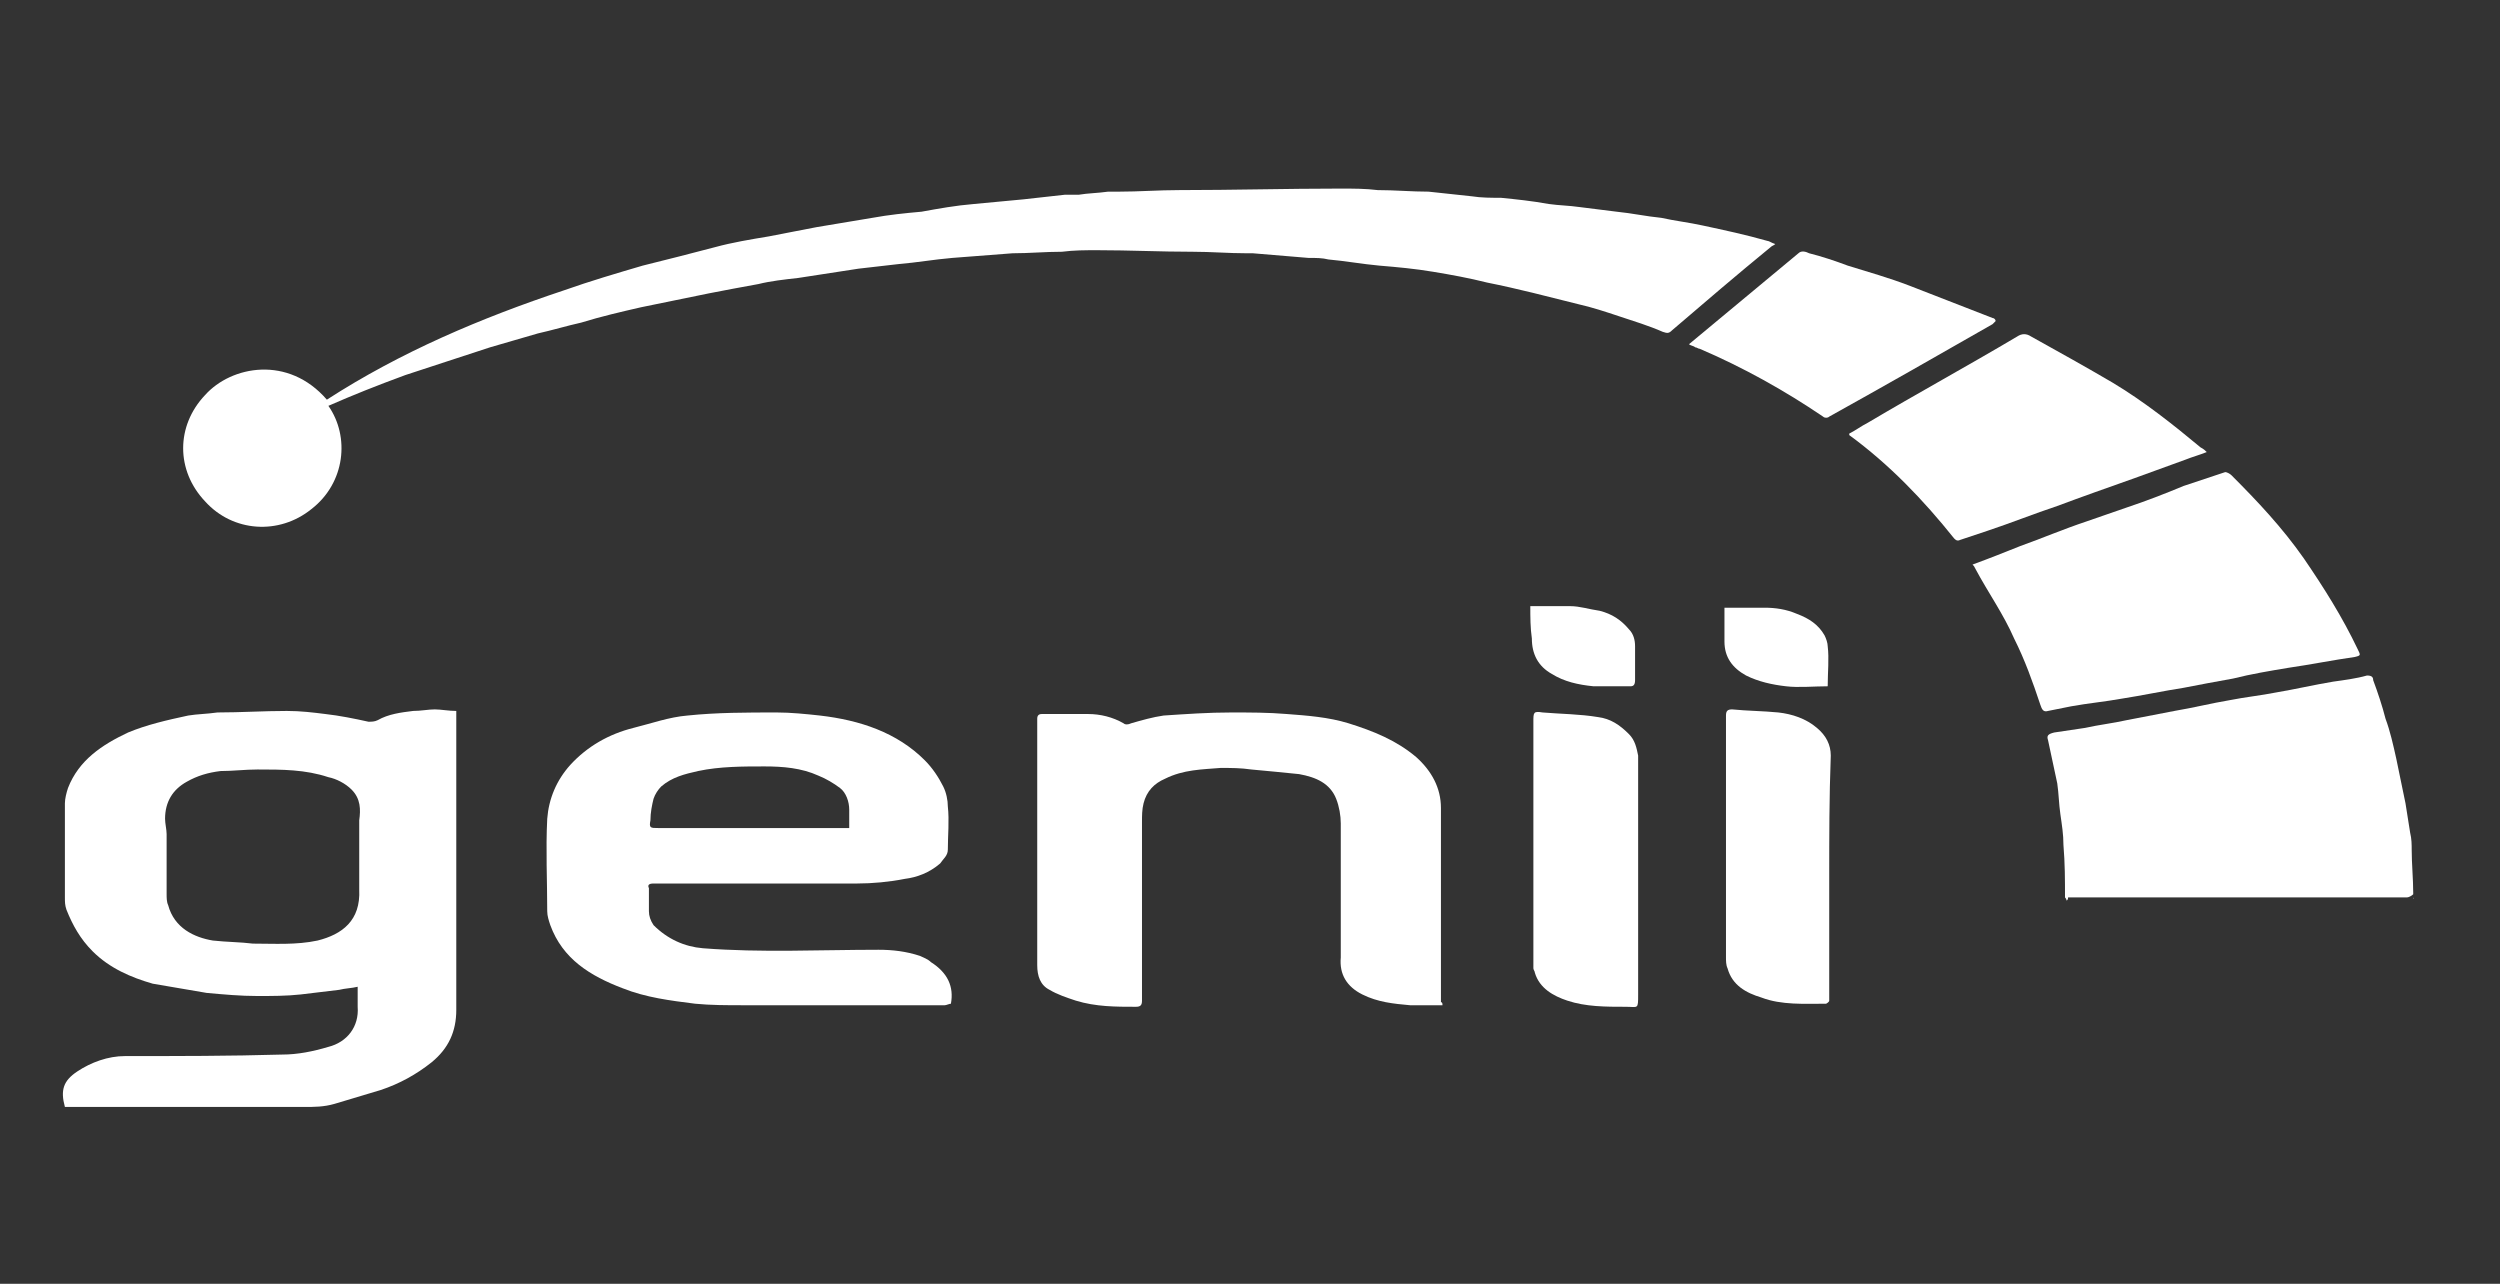
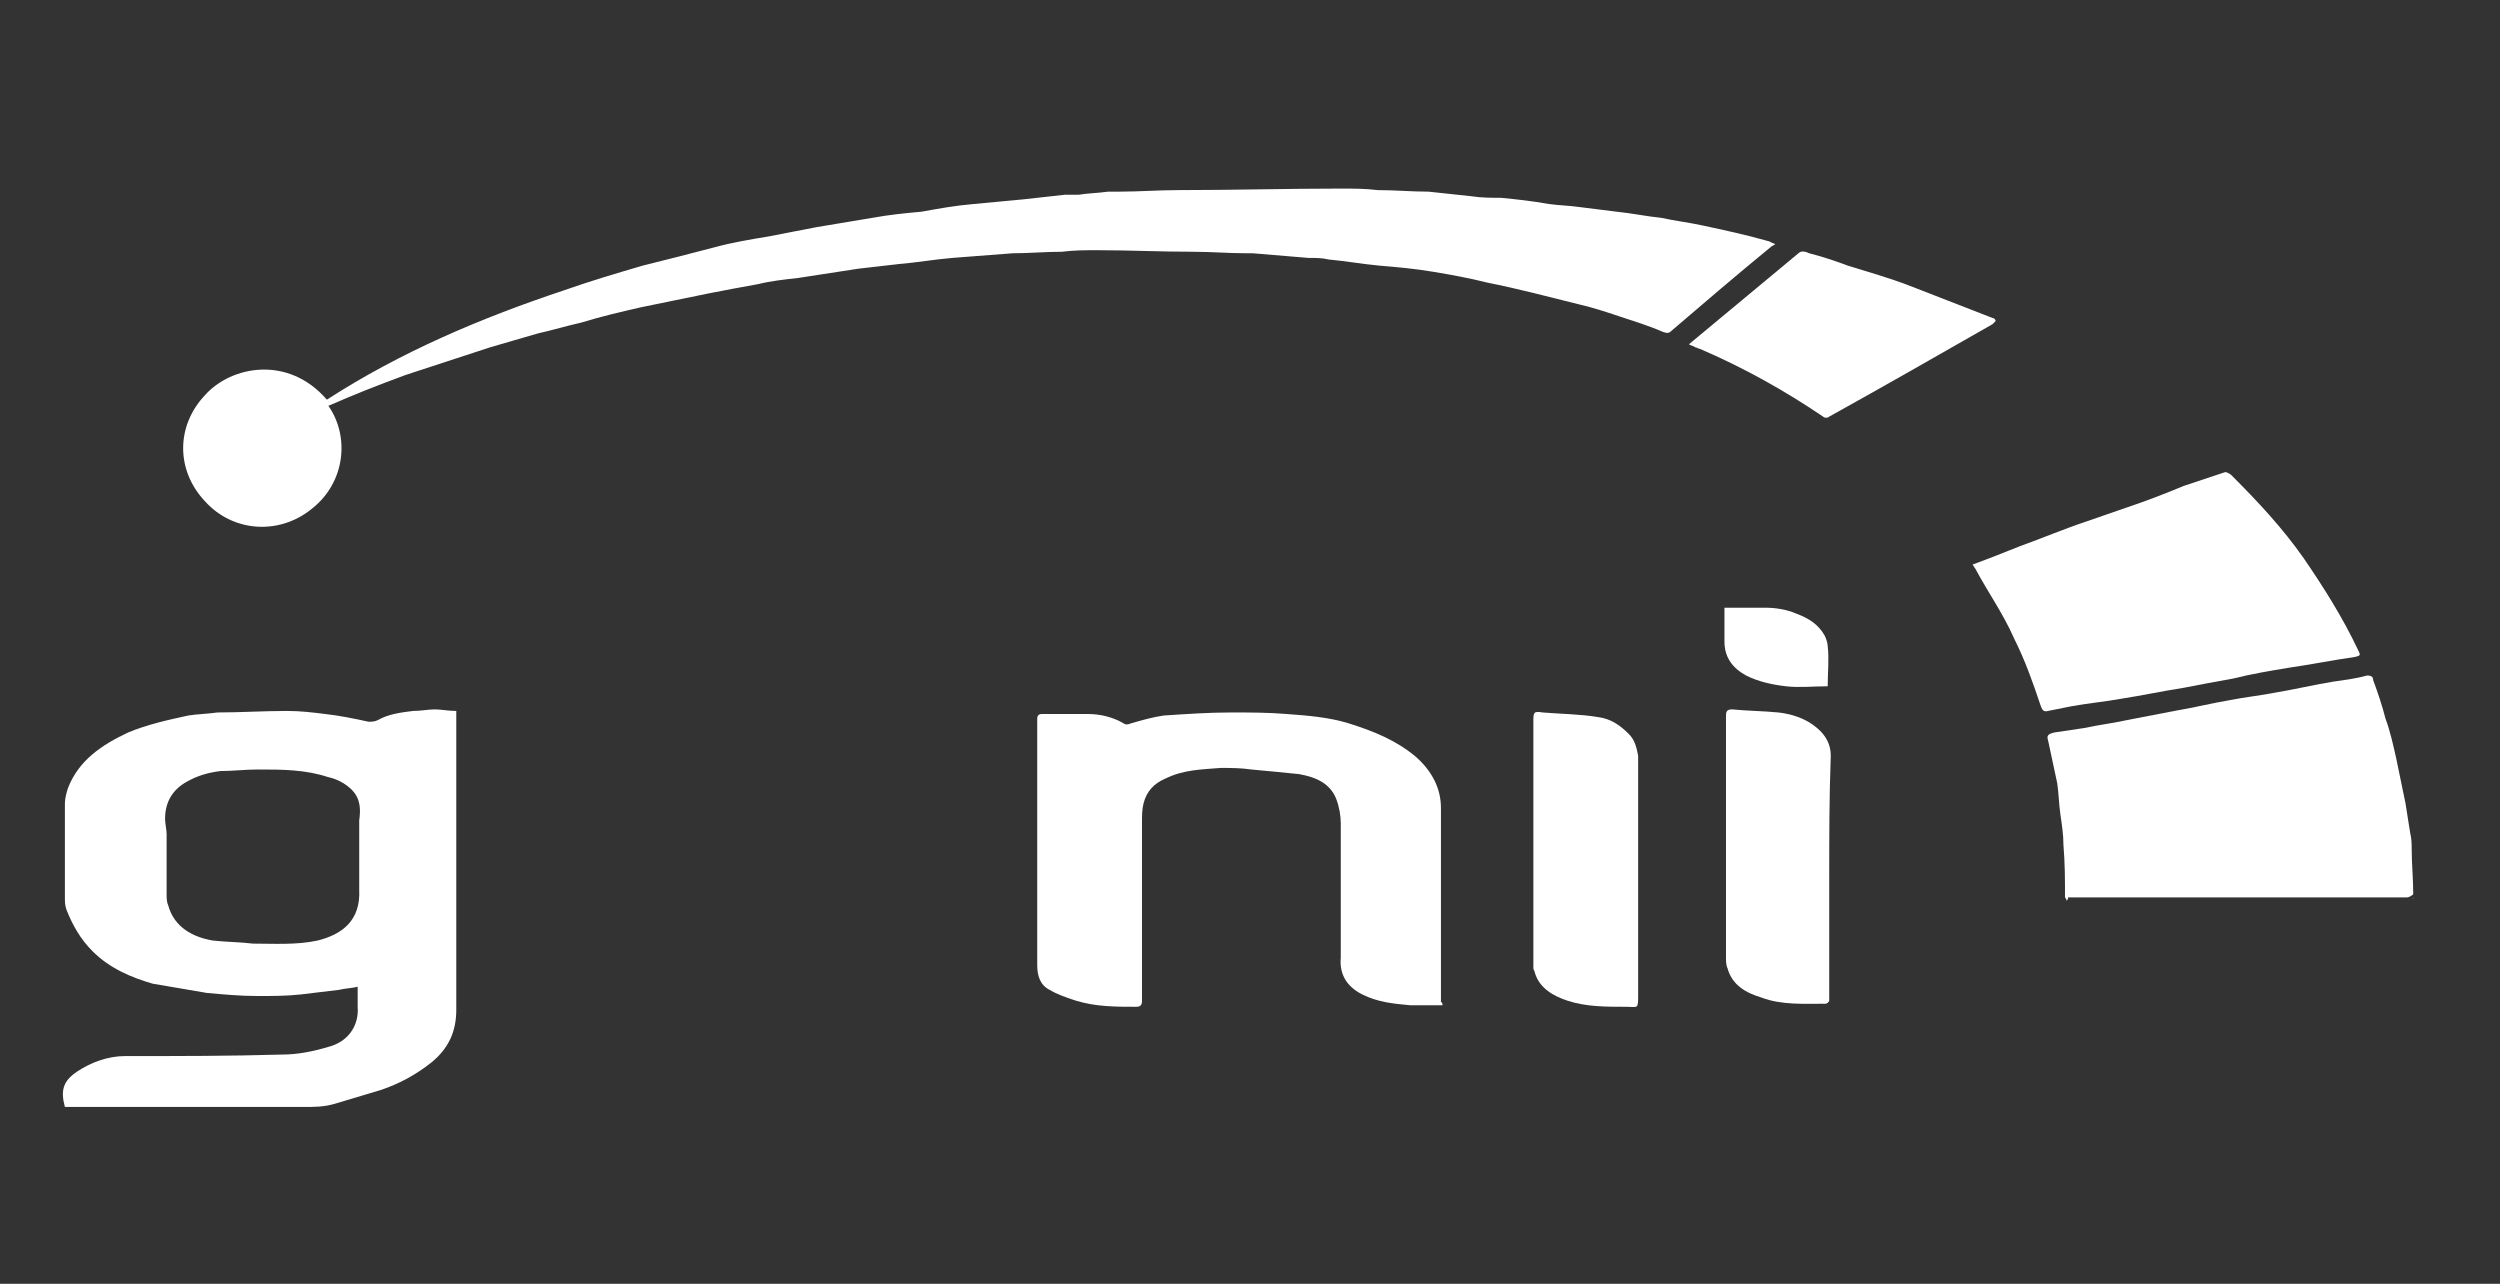
<svg xmlns="http://www.w3.org/2000/svg" width="74" height="38" viewBox="0 0 74 38" fill="none">
  <rect x="0" y="0" width="74" height="38" fill="#333333" stroke="none" />
  <path d="M9.72 12.013C10.359 12.925 10.222 14.293 9.218 15.069C8.261 15.844 6.892 15.753 6.071 14.841C5.205 13.928 5.205 12.606 6.071 11.693C6.847 10.827 8.534 10.508 9.675 11.83C11.864 10.416 14.236 9.413 16.699 8.592C17.474 8.318 18.249 8.09 19.025 7.862C19.754 7.68 20.484 7.497 21.168 7.315C21.67 7.178 22.217 7.087 22.765 6.996C23.221 6.904 23.723 6.813 24.179 6.722C24.726 6.631 25.273 6.539 25.821 6.448C26.322 6.357 26.778 6.311 27.28 6.266C27.782 6.175 28.284 6.083 28.831 6.038C29.333 5.992 29.789 5.947 30.29 5.901C30.701 5.855 31.111 5.81 31.522 5.764C31.659 5.764 31.796 5.764 31.932 5.764C32.206 5.718 32.48 5.718 32.799 5.673C32.89 5.673 32.981 5.673 33.118 5.673C33.711 5.673 34.304 5.627 34.897 5.627C36.493 5.627 38.09 5.582 39.686 5.582C40.051 5.582 40.416 5.582 40.781 5.627C41.282 5.627 41.784 5.673 42.286 5.673C42.696 5.718 43.107 5.764 43.563 5.81C43.837 5.855 44.156 5.855 44.43 5.855C44.886 5.901 45.342 5.947 45.843 6.038C46.163 6.083 46.437 6.083 46.756 6.129C47.121 6.175 47.486 6.22 47.85 6.266C48.306 6.311 48.717 6.403 49.173 6.448C49.584 6.539 49.994 6.585 50.405 6.676C51.043 6.813 51.682 6.95 52.32 7.132C52.366 7.132 52.411 7.178 52.548 7.224C52.503 7.269 52.457 7.269 52.411 7.315C51.408 8.136 50.45 8.957 49.492 9.778C49.401 9.869 49.355 9.869 49.219 9.823C48.808 9.641 48.352 9.504 47.942 9.367C47.531 9.23 47.121 9.094 46.71 9.002C45.798 8.774 44.931 8.546 44.019 8.364C43.472 8.227 42.97 8.136 42.423 8.045C41.875 7.953 41.374 7.908 40.826 7.862C40.325 7.817 39.823 7.725 39.321 7.68C39.139 7.634 38.956 7.634 38.728 7.634C38.181 7.589 37.634 7.543 37.086 7.497C37.041 7.497 36.95 7.497 36.904 7.497C36.357 7.497 35.855 7.452 35.308 7.452C34.35 7.452 33.438 7.406 32.48 7.406C32.115 7.406 31.796 7.406 31.431 7.452C30.929 7.452 30.473 7.497 29.971 7.497C29.378 7.543 28.785 7.589 28.192 7.634C27.645 7.68 27.143 7.771 26.596 7.817C26.186 7.862 25.821 7.908 25.41 7.953C24.817 8.045 24.224 8.136 23.631 8.227C23.221 8.273 22.81 8.318 22.445 8.409C21.944 8.501 21.442 8.592 20.986 8.683C20.302 8.82 19.663 8.957 18.979 9.094C18.386 9.23 17.793 9.367 17.2 9.55C16.79 9.641 16.334 9.778 15.923 9.869C15.467 10.006 14.965 10.143 14.509 10.28C13.688 10.553 12.822 10.827 12.001 11.101C11.134 11.42 10.45 11.693 9.72 12.013Z" fill="white" />
  <path d="M10.587 29.208C10.405 29.253 10.222 29.253 10.04 29.299C9.675 29.345 9.265 29.39 8.9 29.436C8.489 29.482 8.033 29.482 7.623 29.482C7.121 29.482 6.619 29.436 6.117 29.39C5.57 29.299 5.068 29.208 4.521 29.117C3.883 28.934 3.244 28.661 2.742 28.159C2.377 27.794 2.149 27.384 1.967 26.927C1.921 26.791 1.921 26.699 1.921 26.562C1.921 25.65 1.921 24.692 1.921 23.78C1.921 23.643 1.967 23.461 2.013 23.324C2.332 22.503 3.016 22.047 3.791 21.682C4.339 21.454 4.932 21.317 5.57 21.18C5.844 21.135 6.117 21.135 6.437 21.089C7.121 21.089 7.805 21.044 8.489 21.044C8.9 21.044 9.265 21.089 9.629 21.135C10.04 21.18 10.496 21.272 10.906 21.363C10.998 21.363 11.089 21.363 11.18 21.317C11.499 21.135 11.864 21.089 12.229 21.044C12.457 21.044 12.685 20.998 12.868 20.998C13.05 20.998 13.278 21.044 13.506 21.044C13.506 21.135 13.506 21.226 13.506 21.272C13.506 24.145 13.506 27.019 13.506 29.892C13.506 30.531 13.278 31.032 12.777 31.443C12.32 31.808 11.819 32.081 11.271 32.264C10.815 32.401 10.359 32.537 9.903 32.674C9.584 32.766 9.31 32.766 8.991 32.766C6.619 32.766 4.247 32.766 1.921 32.766C1.784 32.264 1.876 31.99 2.286 31.716C2.697 31.443 3.198 31.26 3.7 31.26C5.251 31.26 6.802 31.26 8.352 31.215C8.808 31.215 9.265 31.123 9.721 30.987C10.268 30.85 10.633 30.394 10.587 29.801C10.587 29.618 10.587 29.436 10.587 29.208ZM4.932 25.559C4.932 25.878 4.932 26.152 4.932 26.471C4.932 26.562 4.932 26.699 4.977 26.791C5.16 27.475 5.753 27.748 6.3 27.84C6.71 27.885 7.121 27.885 7.486 27.931C8.124 27.931 8.763 27.976 9.401 27.84C10.131 27.657 10.678 27.247 10.633 26.334C10.633 25.787 10.633 25.24 10.633 24.692C10.633 24.556 10.633 24.419 10.633 24.282C10.678 23.963 10.678 23.643 10.405 23.37C10.222 23.187 9.949 23.05 9.721 23.005C9.036 22.777 8.352 22.777 7.623 22.777C7.258 22.777 6.893 22.823 6.528 22.823C6.163 22.868 5.844 22.959 5.524 23.142C5.114 23.37 4.886 23.735 4.886 24.236C4.886 24.373 4.932 24.556 4.932 24.692C4.932 24.921 4.932 25.24 4.932 25.559Z" fill="white" />
-   <path d="M28.147 29.71C28.102 29.71 28.011 29.755 27.965 29.755C25.958 29.755 23.951 29.755 21.99 29.755C21.534 29.755 21.032 29.755 20.576 29.71C19.846 29.618 19.116 29.527 18.432 29.253C17.475 28.889 16.654 28.387 16.289 27.384C16.243 27.247 16.198 27.11 16.198 26.973C16.198 26.061 16.152 25.148 16.198 24.236C16.243 23.643 16.471 23.096 16.882 22.64C17.383 22.093 18.022 21.728 18.752 21.545C19.299 21.409 19.801 21.226 20.348 21.18C21.215 21.089 22.127 21.089 22.993 21.089C23.404 21.089 23.86 21.135 24.27 21.18C25.456 21.317 26.551 21.682 27.372 22.503C27.6 22.731 27.782 23.005 27.919 23.279C28.011 23.461 28.056 23.689 28.056 23.872C28.102 24.282 28.056 24.738 28.056 25.148C28.056 25.331 27.919 25.422 27.828 25.559C27.509 25.833 27.144 25.97 26.779 26.015C26.323 26.106 25.821 26.152 25.365 26.152C23.358 26.152 21.351 26.152 19.345 26.152C19.208 26.152 19.162 26.198 19.208 26.289C19.208 26.517 19.208 26.745 19.208 26.973C19.208 27.11 19.253 27.247 19.345 27.384C19.755 27.794 20.257 28.022 20.804 28.068C22.537 28.204 24.27 28.113 26.004 28.113C26.414 28.113 26.825 28.159 27.235 28.296C27.326 28.341 27.463 28.387 27.554 28.478C28.056 28.797 28.239 29.208 28.147 29.71ZM25.137 24.51C25.137 24.328 25.137 24.145 25.137 23.963C25.137 23.735 25.046 23.461 24.863 23.324C24.681 23.187 24.453 23.05 24.225 22.959C23.723 22.731 23.176 22.686 22.628 22.686C21.99 22.686 21.306 22.686 20.667 22.822C20.257 22.914 19.892 23.005 19.573 23.279C19.481 23.37 19.39 23.507 19.345 23.643C19.299 23.826 19.253 24.054 19.253 24.282C19.208 24.51 19.253 24.51 19.481 24.51C20.759 24.51 22.036 24.51 23.313 24.51C23.86 24.51 24.499 24.51 25.137 24.51Z" fill="white" />
  <path d="M42.697 29.755C42.378 29.755 42.059 29.755 41.739 29.755C41.238 29.71 40.782 29.664 40.325 29.436C39.869 29.208 39.641 28.843 39.687 28.341C39.687 27.019 39.687 25.696 39.687 24.373C39.687 24.145 39.641 23.872 39.55 23.643C39.368 23.187 38.957 23.005 38.455 22.914C37.999 22.868 37.543 22.822 37.041 22.777C36.722 22.731 36.449 22.731 36.129 22.731C35.582 22.777 35.035 22.777 34.487 23.05C34.168 23.187 33.94 23.415 33.849 23.78C33.803 23.963 33.803 24.145 33.803 24.328C33.803 25.65 33.803 26.973 33.803 28.296C33.803 28.752 33.803 29.208 33.803 29.618C33.803 29.755 33.758 29.801 33.621 29.801C33.028 29.801 32.435 29.801 31.842 29.618C31.568 29.527 31.295 29.436 31.067 29.299C30.793 29.162 30.702 28.889 30.702 28.569C30.702 26.152 30.702 23.689 30.702 21.272C30.702 21.18 30.747 21.135 30.838 21.135C31.295 21.135 31.751 21.135 32.207 21.135C32.572 21.135 32.937 21.226 33.256 21.409C33.301 21.454 33.393 21.454 33.484 21.409C33.803 21.317 34.122 21.226 34.442 21.18C35.126 21.135 35.764 21.089 36.449 21.089C36.996 21.089 37.543 21.089 38.09 21.135C38.684 21.18 39.322 21.226 39.915 21.409C40.645 21.637 41.329 21.91 41.922 22.412C42.378 22.822 42.652 23.324 42.652 23.917C42.652 25.833 42.652 27.748 42.652 29.664C42.697 29.664 42.697 29.71 42.697 29.755Z" fill="white" />
  <path d="M61.169 26.654C61.169 26.608 61.124 26.563 61.124 26.563C61.124 26.061 61.124 25.559 61.078 25.012C61.078 24.693 61.032 24.419 60.987 24.1C60.941 23.78 60.941 23.507 60.895 23.188C60.804 22.777 60.713 22.321 60.622 21.91C60.576 21.774 60.622 21.728 60.804 21.682C61.124 21.637 61.397 21.591 61.717 21.546C62.127 21.454 62.538 21.409 62.948 21.317C63.404 21.226 63.906 21.135 64.362 21.044C64.909 20.953 65.457 20.816 66.004 20.724C66.46 20.633 66.916 20.588 67.372 20.497C67.919 20.405 68.512 20.268 69.06 20.177C69.379 20.132 69.744 20.086 70.063 19.995C70.2 19.995 70.246 20.04 70.246 20.132C70.382 20.497 70.519 20.907 70.611 21.272C70.747 21.637 70.839 22.047 70.93 22.458C71.021 22.914 71.112 23.324 71.203 23.78C71.249 24.054 71.295 24.373 71.34 24.647C71.386 24.829 71.386 25.012 71.386 25.149C71.386 25.559 71.431 26.015 71.431 26.426V26.471C71.386 26.517 71.295 26.563 71.249 26.563C69.881 26.563 68.512 26.563 67.144 26.563C65.548 26.563 63.951 26.563 62.355 26.563C61.99 26.563 61.58 26.563 61.215 26.563C61.215 26.654 61.169 26.654 61.169 26.654Z" fill="white" />
-   <path d="M58.387 16.711C58.888 16.528 59.344 16.346 59.801 16.163C60.439 15.935 61.078 15.662 61.762 15.434C62.172 15.297 62.537 15.16 62.948 15.023C63.495 14.841 64.088 14.613 64.635 14.384C65.046 14.248 65.456 14.111 65.867 13.974C65.912 13.974 66.004 14.02 66.049 14.065C66.825 14.841 67.554 15.616 68.193 16.528C68.786 17.395 69.333 18.261 69.789 19.219C69.88 19.402 69.88 19.402 69.698 19.447C69.059 19.538 68.375 19.675 67.737 19.767C67.189 19.858 66.642 19.949 66.095 20.086C65.593 20.177 65.091 20.268 64.635 20.359C64.042 20.451 63.404 20.587 62.811 20.679C62.309 20.77 61.807 20.816 61.306 20.907C61.078 20.952 60.85 20.998 60.622 21.044C60.485 21.089 60.439 20.998 60.394 20.861C60.166 20.177 59.938 19.538 59.618 18.9C59.299 18.17 58.843 17.532 58.478 16.847C58.432 16.756 58.432 16.756 58.387 16.711Z" fill="white" />
-   <path d="M65.32 13.381C65.092 13.472 64.909 13.518 64.681 13.609C64.18 13.791 63.678 13.974 63.176 14.156C62.401 14.43 61.626 14.704 60.896 14.977C60.212 15.205 59.527 15.479 58.843 15.707C58.57 15.798 58.296 15.89 58.022 15.981C57.931 16.026 57.885 15.981 57.84 15.935C56.928 14.795 55.924 13.746 54.738 12.879C54.738 12.879 54.738 12.879 54.738 12.834C54.921 12.742 55.103 12.606 55.286 12.514C56.745 11.648 58.25 10.827 59.71 9.96C59.847 9.869 59.983 9.869 60.12 9.96C60.941 10.416 61.762 10.873 62.538 11.329C63.45 11.876 64.317 12.56 65.138 13.244C65.229 13.29 65.274 13.335 65.32 13.381Z" fill="white" />
+   <path d="M58.387 16.711C58.888 16.528 59.344 16.346 59.801 16.163C60.439 15.935 61.078 15.662 61.762 15.434C62.172 15.297 62.537 15.16 62.948 15.023C63.495 14.841 64.088 14.613 64.635 14.384C65.046 14.248 65.456 14.111 65.867 13.974C65.912 13.974 66.004 14.02 66.049 14.065C66.825 14.841 67.554 15.616 68.193 16.528C68.786 17.395 69.333 18.261 69.789 19.219C69.88 19.402 69.88 19.402 69.698 19.447C69.059 19.538 68.375 19.675 67.737 19.767C67.189 19.858 66.642 19.949 66.095 20.086C65.593 20.177 65.091 20.268 64.635 20.359C64.042 20.451 63.404 20.587 62.811 20.679C62.309 20.77 61.807 20.816 61.306 20.907C61.078 20.952 60.85 20.998 60.622 21.044C60.485 21.089 60.439 20.998 60.394 20.861C60.166 20.177 59.938 19.538 59.618 18.9C59.299 18.17 58.843 17.532 58.478 16.847Z" fill="white" />
  <path d="M54.145 25.97C54.145 27.11 54.145 28.296 54.145 29.436C54.145 29.482 54.145 29.573 54.145 29.618C54.145 29.664 54.054 29.71 54.054 29.71C53.415 29.71 52.731 29.755 52.138 29.527C51.682 29.39 51.272 29.162 51.135 28.661C51.089 28.569 51.089 28.433 51.089 28.341C51.089 25.97 51.089 23.552 51.089 21.18C51.089 21.044 51.135 20.998 51.272 20.998C51.728 21.044 52.184 21.044 52.64 21.089C53.05 21.135 53.461 21.272 53.78 21.545C54.054 21.773 54.191 22.047 54.191 22.366C54.145 23.598 54.145 24.784 54.145 25.97Z" fill="white" />
  <path d="M45.388 24.921C45.388 23.735 45.388 22.549 45.388 21.363C45.388 21.089 45.388 21.044 45.661 21.089C46.209 21.135 46.756 21.135 47.303 21.226C47.668 21.272 47.942 21.454 48.215 21.728C48.398 21.91 48.443 22.138 48.489 22.366C48.489 22.503 48.489 22.64 48.489 22.777C48.489 25.012 48.489 27.201 48.489 29.436C48.489 29.892 48.489 29.801 48.124 29.801C47.531 29.801 46.938 29.801 46.391 29.618C45.98 29.482 45.57 29.253 45.433 28.797C45.433 28.752 45.388 28.706 45.388 28.661C45.388 27.338 45.388 26.152 45.388 24.921Z" fill="white" />
  <path d="M49.995 10.188C51.089 9.276 52.138 8.409 53.233 7.497C53.324 7.406 53.461 7.452 53.552 7.497C53.917 7.588 54.328 7.725 54.692 7.862C55.285 8.045 55.924 8.227 56.517 8.455C57.338 8.774 58.159 9.094 58.98 9.413C59.025 9.413 59.071 9.458 59.071 9.504C59.025 9.55 59.025 9.55 58.98 9.595C57.383 10.508 55.787 11.42 54.145 12.332C54.099 12.377 54.008 12.377 53.963 12.332C52.822 11.557 51.591 10.872 50.314 10.325C50.268 10.325 50.223 10.28 50.177 10.28C50.131 10.234 50.04 10.234 49.995 10.188Z" fill="white" />
-   <path d="M45.297 17.942C45.707 17.942 46.118 17.942 46.483 17.942C46.757 17.942 47.03 18.033 47.349 18.079C47.714 18.17 47.988 18.353 48.216 18.626C48.353 18.763 48.398 18.946 48.398 19.128C48.398 19.447 48.398 19.812 48.398 20.131C48.398 20.268 48.353 20.314 48.262 20.314C47.897 20.314 47.532 20.314 47.167 20.314C46.711 20.268 46.3 20.177 45.935 19.949C45.525 19.721 45.343 19.356 45.343 18.9C45.297 18.581 45.297 18.261 45.297 17.942Z" fill="white" />
  <path d="M54.1 20.314C53.689 20.314 53.233 20.359 52.868 20.314C52.458 20.268 52.047 20.177 51.682 19.994C51.272 19.767 51.044 19.447 51.044 18.991C51.044 18.672 51.044 18.307 51.044 17.988C51.454 17.988 51.819 17.988 52.23 17.988C52.549 17.988 52.868 18.033 53.188 18.17C53.552 18.307 53.826 18.489 54.008 18.809C54.054 18.9 54.1 19.037 54.1 19.128C54.145 19.493 54.1 19.903 54.1 20.314Z" fill="white" />
  <path d="M71.431 26.608C71.431 26.562 71.477 26.562 71.431 26.608V26.608Z" fill="white" />
</svg>